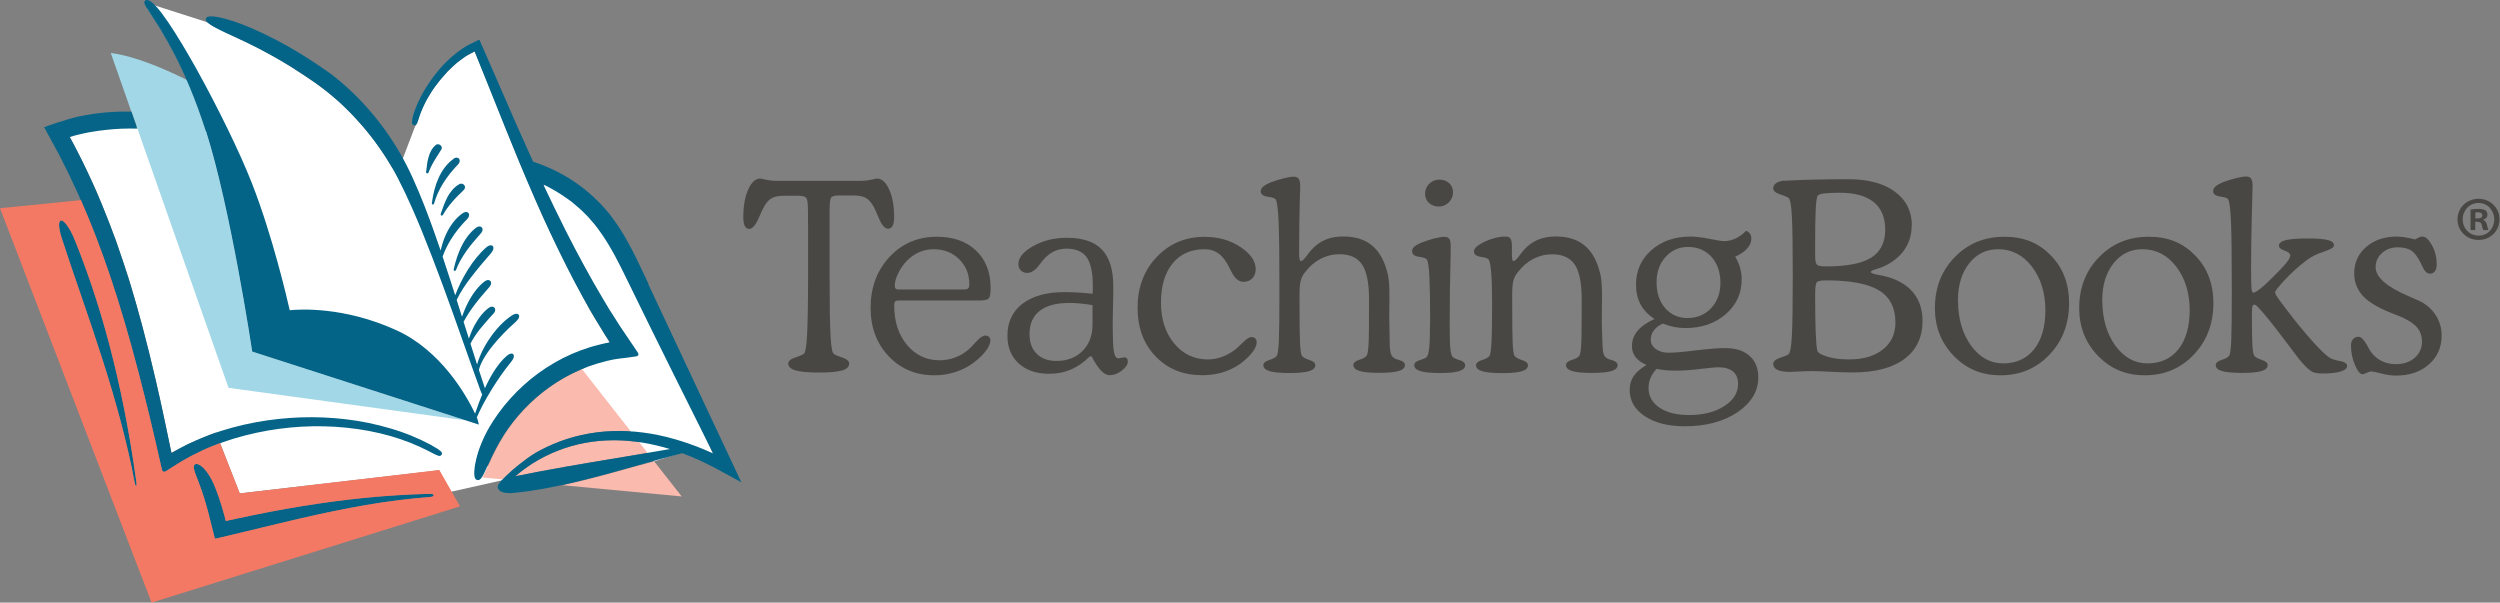
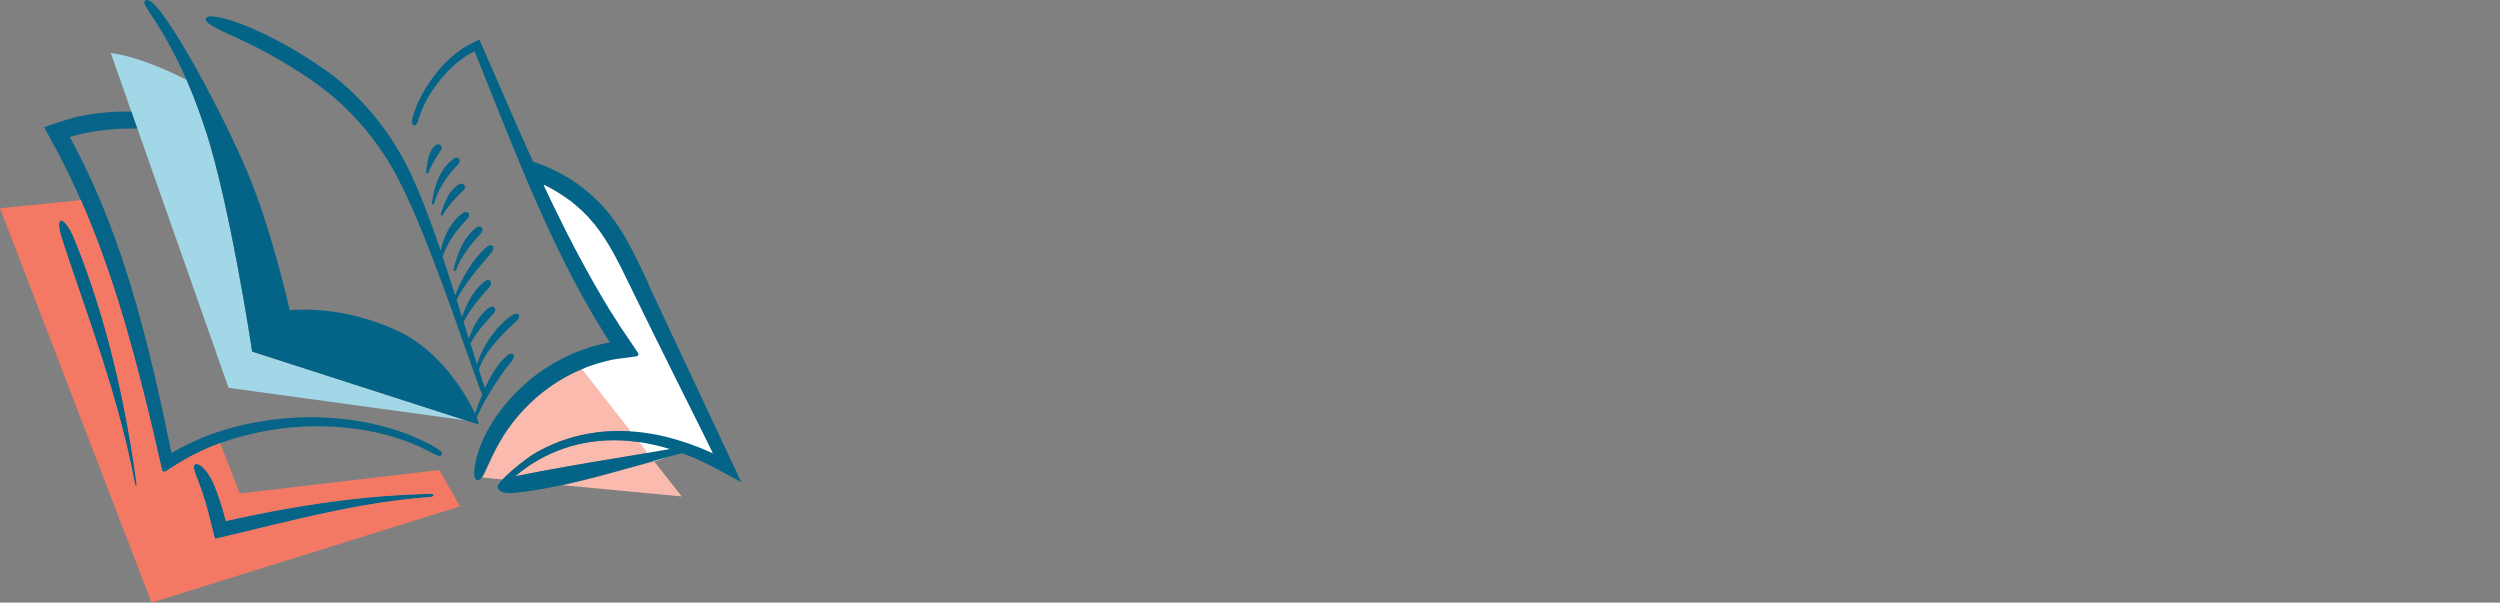
<svg xmlns="http://www.w3.org/2000/svg" id="a" viewBox="0 0 264.73 63.81">
  <rect x="0" y="0" width="264.73" height="63.81" fill="#808080" stroke="none" />
  <defs>
    <style>.i{fill:none;}.j{fill:#f47964;}.k{fill:#fabaae;}.l{fill:#036488;}.m{fill:#fff;}.n{fill:#066488;}.o{fill:#a1d7e6;}.p{fill:#484744;}.q{clip-path:url(#e);}.r{clip-path:url(#d);}.s{clip-path:url(#h);}.t{clip-path:url(#g);}</style>
    <clipPath id="d">
      <rect y="0" width="78.55" height="63.81" fill="none" />
    </clipPath>
    <clipPath id="e">
      <rect y="0" width="78.55" height="63.81" fill="none" />
    </clipPath>
    <clipPath id="g">
-       <rect x="78.73" y="18.69" width="186" height="26.43" fill="none" />
-     </clipPath>
+       </clipPath>
    <clipPath id="h">
      <rect x="78.73" y="18.69" width="186" height="26.43" fill="none" />
    </clipPath>
  </defs>
  <g id="b">
    <g id="c">
      <g clip-path="#d">
-         <polygon points="64.55 36.26 62.42 32.77 60.94 29.96 58.65 25.4 57.49 22.92 56.57 20.8 54.68 16.38 52.63 11.19 51.16 7.6 50.26 5.45 49.34 5.94 48.42 6.6 47.36 7.6 46.61 8.47 45.87 9.41 45.05 10.76 44.48 12.01 44.27 12.72 44.08 13.17 43.93 13.45 42.66 16.78 42.64 16.84 41.56 17.81 40.96 16.82 40.32 15.85 39.62 14.86 38.55 13.53 37.17 11.99 35.84 10.71 34.71 9.76 33.54 8.87 32.02 7.86 30.55 6.89 28.94 5.95 27.18 4.99 25.25 4.07 23.61 3.29 22.55 2.76 21.96 2.37 21.71 2.28 16.19 .51 15.57 .88 16.61 2.43 17 3.08 17.42 3.76 17.89 4.57 18.47 5.65 19.18 7.07 19.53 7.84 19.82 8.45 14.82 13.33 11.07 13.69 8.73 13.83 7.39 14.49 8.75 17.14 10.27 20.38 11.28 22.88 12.24 25.36 13.62 29.45 14.28 31.68 15.02 34.35 15.8 37.38 16.56 40.55 17.11 43.01 17.78 46.2 18.15 47.95 19.89 47.03 22.33 46.01 22.92 45.78 23.31 46.93 25.38 52.24 46.49 49.8 47.77 52.07 53.25 50.84 54.07 49.43 51.38 49.36 50.34 49.28 50.72 47.72 51.66 45.58 53.39 43.03 56.05 40.34 59.54 38.01 62.9 36.73 64.55 36.26" fill="#fff" />
        <polygon points="73.19 43.06 69.27 35.32 66.72 30.07 64.55 25.82 62.85 23.46 61.43 21.95 59.64 20.58 58.46 19.92 57.84 19.5 57.51 19.69 59.73 24.27 63.84 31.87 67.24 36.97 67.34 37.58 63.75 38.2 62.57 38.57 61.53 39.14 66.63 45.56 68.75 48.35 69.22 48.87 72.15 47.92 72.96 48.11 74.8 49.01 75.55 48.16 73.19 43.06" fill="#fff" />
        <g clip-path="#e">
          <path d="M55.02,49.19l.16-.12c.84-.66,1.57-1.23,3.4-2.02,1.92-.84,4.09-1.32,6.27-1.39,.64-.02,1.29,0,1.95,.03l-5.17-6.6c-1.46,.61-2.85,1.43-4.11,2.42-1.89,1.49-3.49,3.35-4.62,5.36h0c-.57,1.02-.96,1.87-1.24,2.49-.09,.2-.17,.38-.25,.54-.14,.3-.25,.52-.36,.66l2.21,.21c.48-.51,1.21-1.16,1.76-1.59" fill="#fabaae" />
          <path d="M67.8,49.24c-2.73,.77-5.52,1.55-8.22,2.14l12.61,1.19-2.93-3.73c-.48,.13-.96,.27-1.45,.41" fill="#fabaae" />
          <path d="M68.57,47.96l-.89-1.14c-.86-.12-1.7-.19-2.53-.2-.05,0-.1,0-.15,0-2.06,0-4.04,.37-5.89,1.09-.95,.37-1.88,.84-2.75,1.39-.62,.4-1.22,.84-1.78,1.33,3.53-.73,7.21-1.34,10.78-1.93,1.06-.18,2.14-.36,3.22-.54" fill="#fabaae" />
          <path d="M13.91,11.8l.35,.99,9.94,28.28,25.09,3.44-22.59-7.28-.02-.1c-.02-.15-2.29-15.17-4.88-23.25-.67-2.09-1.36-3.89-2.04-5.43-2.7-1.34-5.66-2.54-8.03-2.84l2.17,6.19Z" fill="#a1d7e6" />
          <path d="M45.73,47.16c-1.4-.75-2.88-1.36-4.41-1.8-1.53-.45-3.11-.78-4.68-.96-3.16-.38-6.38-.27-9.59,.32-1.65,.31-3.22,.74-4.68,1.26-.11,.04-.22,.08-.33,.13-.26,.1-.54,.2-.8,.32l-.56,.24-.83,.39-.82,.42-.53,.3-.34,.2-.68-3.25c-.34-1.61-.69-3.18-1.04-4.68-1.71-7.38-3.5-13.21-5.63-18.35-.11-.26-.22-.51-.33-.77-.2-.47-.41-.96-.62-1.44l-.5-1.09c-.05-.1-.09-.2-.14-.29-.12-.26-.25-.53-.38-.79l-.63-1.26c-.15-.29-.3-.59-.46-.88l-.37-.67,.44-.13c.13-.03,.26-.06,.39-.1,.23-.06,.48-.12,.72-.17l.55-.11,.57-.09c.29-.05,.6-.09,.89-.12l.22-.03c1.13-.13,2.26-.17,3.38-.14l-.63-1.8c-1.82-.04-3.67,.12-5.47,.49-1.6,.35-3.77,1.16-3.77,1.16l1.49,2.74c.23,.43,.46,.88,.67,1.32,.14,.27,.27,.55,.41,.81,.21,.44,.42,.88,.62,1.32,.13,.29,.27,.58,.4,.86,2.38,5.28,4.41,11.26,6.38,18.82,.46,1.77,.9,3.55,1.23,4.9l.58,2.46,.7,3.06c.02,.14,.13,.19,.17,.2,0,0,.08,.03,.14,0,.04-.01,.11-.05,.11-.05l.99-.63s.1-.06,.15-.09c.1-.06,.19-.13,.3-.19l.27-.16c.27-.17,.56-.33,.85-.48l.21-.11c.87-.45,1.55-.76,2.21-1.02,1.41-.58,2.93-1.04,4.64-1.41,3.14-.67,6.34-.85,9.49-.53,3.25,.33,6.19,1.17,8.73,2.49,.98,.52,1.17,.61,1.33,.39l.07-.1-.02-.11c-.02-.08-.05-.23-1.05-.78" fill="#066488" />
          <path d="M68.69,30.09h0c-.11-.23-.21-.45-.32-.68-.65-1.37-1.32-2.8-2.1-4.16-.49-.86-.99-1.61-1.53-2.32l-.21-.28c-.05-.06-.1-.12-.15-.18-.03-.03-.05-.06-.08-.09l-.46-.53s-.05-.06-.08-.09c-.05-.06-.11-.12-.17-.18l-.75-.73c-1.33-1.25-2.91-2.28-4.67-3.07-.56-.25-1.14-.47-1.72-.66-1.17-2.57-2.27-5.07-3.27-7.39l-1.59-3.64-.7-1.59s-.02-.05-.08-.18c-.05-.13-.09-.1-.18-.06l-.15,.07-.8,.39c-.07,.04-.14,.08-.2,.11l-.07,.04s-.1,.06-.15,.09c-.1,.06-.19,.11-.29,.18l-.16,.12c-.22,.15-.44,.31-.64,.48-.96,.77-1.82,1.72-2.64,2.9-.08,.11-.16,.23-.23,.34l-.04,.07s-.06,.09-.09,.14c-.06,.09-.11,.18-.17,.27-.04,.08-.09,.15-.13,.22-.11,.2-.23,.4-.33,.61-.29,.56-.54,1.15-.74,1.76l-.02,.06c-.04,.12-.07,.23-.09,.35-.02,.12-.04,.22-.05,.3-.02,.17-.05,.45,.19,.5,.25,.06,.35-.21,.4-.36,.03-.08,.06-.17,.09-.28l.12-.36c.21-.6,.46-1.16,.75-1.69l.11-.2,.36-.6c.06-.08,.11-.17,.17-.25,.12-.18,.23-.35,.37-.52,.37-.51,.79-.99,1.19-1.42l.5-.49,.52-.46,.55-.42,.19-.13s.1-.06,.14-.1c.08-.05,.16-.11,.24-.15l.42-.23c.07-.04,.14-.07,.22-.11,.03-.01,.06-.03,.09-.04h0l1.86,4.64c.87,2.18,1.88,4.71,2.9,7.16,1.11,2.68,2.13,5,3.11,7.11,1.27,2.72,2.38,4.92,3.5,6.95l.08,.14c.6,1.07,1.22,2.17,1.88,3.22l.51,.84,.49,.74s-.09,.02-.14,.03l-.59,.12-.49,.12c-.69,.17-1.34,.38-1.93,.6-1.21,.45-2.41,1.06-3.59,1.82-2.23,1.45-4.18,3.4-5.63,5.64-1.1,1.7-1.59,3.18-1.81,4.12-.22,.95-.25,1.68-.09,1.97,.07,.11,.17,.17,.29,.17h.02c.23-.01,.42-.25,.73-.93,.07-.16,.16-.34,.25-.54,.28-.62,.67-1.48,1.24-2.49h0c1.13-2.01,2.72-3.86,4.62-5.36,1.97-1.55,4.24-2.67,6.58-3.24l.22-.06,.23-.05c.06-.01,.12-.02,.17-.04,.1-.02,.19-.04,.28-.06l.58-.09,.25-.03c.17-.02,.34-.04,.51-.06l1.07-.15c.16-.03,.21-.09,.24-.17,.04-.09-.07-.25-.07-.25l-1.87-2.76-.8-1.27c-.07-.1-.13-.21-.2-.31-.11-.17-.23-.35-.33-.54l-.52-.87c-1.29-2.17-2.57-4.5-3.89-7.12-.82-1.63-1.62-3.28-2.39-4.92,.91,.44,1.79,.96,2.6,1.55l.27,.19c.07,.05,.16,.11,.24,.19l.74,.63s.09,.09,.14,.13c.03,.03,.06,.06,.09,.08l.47,.47c.11,.1,.21,.22,.32,.34,.03,.04,.07,.08,.1,.12l.43,.49c.27,.34,.54,.69,.78,1.05,1.02,1.47,1.87,3.16,2.65,4.77,1.56,3.2,3.26,6.65,5.05,10.25l2.57,5.15,1.49,2.97s.04,.08,.06,.11c-.22-.1-.53-.23-1.01-.44-1.06-.44-2.13-.81-3.16-1.1-2.2-.63-4.4-.91-6.55-.83-2.18,.08-4.35,.56-6.27,1.39-1.83,.79-2.56,1.36-3.4,2.02l-.16,.12c-.83,.65-2.08,1.8-2.24,2.2-.06,.16-.04,.34,.07,.47,.18,.24,.58,.37,1.14,.37,.13,0,.27,0,.41-.02,4.17-.39,8.86-1.7,13.39-2.98,1.58-.44,3.07-.86,4.49-1.23,.63,.23,1.26,.49,1.87,.77l.71,.34,.94,.48c.48,.25,.95,.51,1.46,.79,.2,.11,.41,.23,.62,.34l.66,.36-9.86-21Zm-3.34,18.41c-3.57,.59-7.25,1.21-10.78,1.93,.57-.49,1.17-.94,1.78-1.33,.87-.55,1.79-1.02,2.75-1.39,1.85-.72,3.83-1.09,5.89-1.09,.05,0,.1,0,.15,0,1.87,.01,3.82,.33,5.8,.93-1.86,.33-3.75,.64-5.6,.95" fill="#036488" />
          <path d="M11.99,38.1c-.53-2.15-1.13-4.29-1.8-6.39-.67-2.1-1.41-4.17-2.23-6.2-.29-.74-.59-1.28-.85-1.63-.26-.36-.47-.53-.62-.53-.3,0-.34,.68,.08,1.97,1.27,3.92,2.86,8.27,4.27,12.71,1.42,4.44,2.66,8.96,3.42,13.06,.1,.5,.26,.48,.18-.03-.59-4.3-1.39-8.66-2.45-12.96" fill="#036488" />
          <path d="M45.44,52.29c-2.21,.06-4.48,.2-6.76,.42-2.17,.22-4.45,.52-6.78,.9-2.09,.34-4.29,.76-6.71,1.28l-1.28,.28-.15-.58c-.33-1.25-.69-2.32-1.1-3.28-.3-.71-.69-1.32-1.08-1.72-.33-.33-.66-.51-.86-.45-.06,.02-.11,.06-.15,.12-.06,.11-.06,.29,.01,.54,.08,.32,.26,.77,.5,1.39v.02c.41,1,.72,2.1,.97,3.04l.68,2.7s.01,.06,.06,.08h.08l1.94-.46c.92-.22,1.85-.44,2.79-.67,1.36-.33,2.76-.66,4.15-.99,2.71-.62,4.93-1.08,7-1.43,2.4-.41,4.65-.69,6.7-.84,.43-.03,.47-.13,.47-.2,0-.07-.06-.16-.48-.15" fill="#066488" />
          <path d="M46.14,15.36h0c-.36,.29-.62,.74-.78,1.35-.11,.4-.16,.83-.2,1.2-.01,.11-.02,.21-.04,.31,0,.07,.03,.13,.1,.14,.01,0,.02,0,.03,0,.05,0,.1-.03,.12-.08,.27-.74,.7-1.41,1.12-2.06,.08-.13,.16-.25,.24-.38,.1-.15,.07-.32-.07-.45-.13-.12-.36-.17-.53-.03" fill="#066488" />
          <path d="M48.02,16.83h0c-.65,.45-1.23,1.2-1.62,2.11-.31,.71-.53,1.54-.67,2.55-.02,.1,.04,.16,.09,.17,0,0,.02,0,.02,0,.05,0,.11-.04,.13-.12,.2-.73,.54-1.48,1.01-2.22,.4-.63,.89-1.25,1.49-1.87,.25-.25,.25-.5,.14-.64-.09-.12-.31-.19-.59,0" fill="#066488" />
          <path d="M47.37,20.9c-.29,.54-.48,1.12-.66,1.63l-.04,.12c-.02,.07,0,.14,.06,.17,.02,0,.03,.01,.05,.01,.05,0,.09-.03,.12-.07,.25-.45,.58-.91,1.01-1.41,.37-.43,.78-.82,1.19-1.22,.18-.17,.17-.39,.07-.52-.1-.13-.3-.23-.53-.11h0c-.61,.33-1.04,.95-1.28,1.4" fill="#066488" />
          <path d="M48.05,28.51c-.02,.1,.02,.16,.08,.18,.01,0,.02,0,.03,0,.05,0,.1-.03,.13-.11,.25-.67,.63-1.34,1.14-2.06,.44-.61,.91-1.16,1.49-1.81,.23-.26,.22-.5,.1-.63-.11-.12-.33-.16-.59,.02h0c-.6,.45-1.15,1.14-1.57,2-.33,.67-.59,1.43-.82,2.41" fill="#066488" />
          <path d="M21.81,13.88c2.59,8.08,4.86,23.1,4.88,23.25l.02,.1,23.99,7.73s-.06-.42-.21-.76c.38-.89,.87-1.81,1.52-2.87,.69-1.13,1.4-2.14,2.09-2.98,.14-.17,.23-.32,.28-.45,.06-.18,.03-.29,0-.35-.04-.06-.1-.1-.17-.11-.15-.02-.35,.07-.56,.25h0c-.8,.71-1.52,1.76-2.2,3.2-.03,.07-.07,.15-.1,.23h0c-.21-.65-.43-1.3-.64-1.95,.11-.45,.32-.86,.5-1.18,.26-.45,.58-.91,.99-1.42,.68-.83,1.48-1.67,2.39-2.47,.15-.14,.26-.27,.33-.39,.06-.13,.08-.25,.03-.34-.03-.06-.08-.11-.16-.13-.14-.04-.34,0-.56,.15h0c-.89,.57-1.77,1.5-2.54,2.69-.35,.54-.66,1.12-.89,1.7-.12,.29-.21,.56-.28,.82-.24-.74-.47-1.48-.7-2.21,.24-.48,.56-.97,.99-1.52,.37-.47,.78-.92,1.17-1.36l.29-.32c.22-.24,.2-.48,.09-.61-.11-.12-.33-.17-.58,0h0c-.56,.41-1.09,1.05-1.52,1.85-.23,.42-.43,.9-.61,1.42-.14-.46-.29-.91-.43-1.36l-.13-.41c.29-.54,.65-1.11,1.09-1.7,.45-.61,.99-1.25,1.62-1.96,.25-.28,.24-.51,.15-.64-.05-.06-.12-.11-.2-.12-.13-.02-.28,.03-.42,.13-.63,.47-1.2,1.19-1.71,2.14-.29,.54-.52,1.1-.7,1.61-.18-.59-.37-1.18-.56-1.78,.42-.89,.98-1.69,1.5-2.37,.69-.9,1.44-1.78,2.11-2.55,.34-.39,.32-.67,.2-.79-.1-.11-.34-.13-.67,.14h0c-1.46,1.27-2.64,3.33-3.3,5.08-.14-.43-.27-.86-.41-1.29-.33-1.02-.63-1.95-.92-2.81,.22-.62,.52-1.25,.92-1.88,.44-.7,.99-1.39,1.64-2.05,.28-.27,.29-.54,.18-.68-.09-.12-.31-.18-.62,.02h0c-.71,.49-1.35,1.31-1.79,2.3-.22,.49-.4,1.04-.54,1.65-.26-.76-.51-1.47-.75-2.15-.55-1.53-1.3-3.55-2.2-5.52-1.65-3.68-4.09-7.03-7.04-9.68-.17-.16-.36-.32-.57-.5-.17-.15-.36-.3-.59-.48-.2-.17-.42-.33-.6-.46-.17-.12-.33-.24-.49-.35l-.12-.08c-.84-.59-1.68-1.14-2.49-1.63-.85-.52-1.72-1.01-2.58-1.46-.87-.45-1.76-.88-2.67-1.27-1.44-.62-2.51-.92-3.15-1.07-.53-.12-1.22-.23-1.49-.06-.08,.05-.13,.14-.13,.23,0,.12,.07,.31,.62,.65,.44,.27,1.13,.62,2.38,1.18,1.83,.83,3.45,1.67,4.97,2.56,.81,.48,1.64,.99,2.45,1.53l.1,.07c.37,.25,.75,.5,1.12,.77,.22,.15,.43,.31,.59,.43,.15,.11,.3,.23,.45,.34l.12,.1c1.49,1.18,2.91,2.58,4.22,4.17,1.34,1.64,2.46,3.34,3.33,5.04,1.03,1.98,1.9,4.04,2.55,5.62,.68,1.67,1.38,3.5,2.21,5.73,.74,2.01,1.45,4.01,2.13,5.94,.63,1.77,1.22,3.45,1.82,5.1,.08,.22,.15,.38,.21,.49-.26,.62-.51,1.29-.75,2.03-.96-2.01-3.63-6.68-8.31-8.82-5.64-2.58-10.42-2.22-11.32-2.13-.24-1.08-1.84-7.95-4.02-13.49-1.26-3.21-3.59-7.99-5.93-12.19C18.89,3.9,16.51,0,15.57,0h-.03c-.14,.01-.2,.09-.23,.14-.1,.21,.09,.51,.66,1.38,1.18,1.79,3.63,5.53,5.82,12.37" fill="#036488" />
          <path d="M25.4,52.26l-2.1-5.34c-.25,.09-.51,.19-.75,.29-.66,.26-1.34,.57-2.21,1.02l-.21,.11c-.28,.15-.57,.31-.85,.48l-.27,.16c-.11,.06-.2,.12-.3,.19-.05,.03-.1,.06-.15,.09l-.99,.63s-.07,.04-.11,.05c-.06,.02-.14,0-.14,0-.03-.01-.14-.06-.17-.2l-.7-3.06-.58-2.46c-.33-1.35-.76-3.13-1.23-4.9-1.89-7.24-3.82-13.02-6.07-18.13L0,22.05,16.05,63.81l32.66-10.19-2.19-3.85-21.11,2.48Zm-11.14-1.17c-.76-4.1-2-8.63-3.42-13.06-1.41-4.44-3-8.79-4.27-12.71-.43-1.29-.39-1.97-.08-1.97,.15,0,.37,.17,.62,.53,.25,.36,.56,.89,.85,1.63,.81,2.02,1.56,4.09,2.23,6.2,.67,2.1,1.27,4.24,1.8,6.39,1.06,4.3,1.87,8.66,2.45,12.96,.07,.51-.09,.53-.18,.03m31.19,1.55c-2.05,.15-4.3,.43-6.7,.84-2.07,.36-4.29,.81-7,1.43-1.39,.32-2.79,.66-4.15,.99-.94,.23-1.87,.45-2.79,.67l-1.94,.46-.03,.02h-.05s-.05-.08-.06-.1l-.68-2.7c-.25-.94-.57-2.03-.96-3.04v-.02c-.25-.62-.43-1.07-.51-1.39-.07-.24-.08-.42-.01-.54,.03-.06,.08-.1,.15-.12,.2-.06,.53,.11,.86,.45,.39,.4,.77,1.01,1.08,1.72,.4,.96,.76,2.04,1.1,3.28l.15,.58,1.28-.28c2.43-.52,4.62-.94,6.71-1.28,2.33-.38,4.61-.68,6.78-.9,2.28-.22,4.55-.36,6.76-.42,.43-.01,.48,.08,.48,.15,0,.07-.04,.17-.47,.2" fill="#f47964" />
        </g>
      </g>
    </g>
    <g id="f">
      <g clip-path="#g">
        <g clip-path="#h">
          <path d="M85.56,23.6v-1.14c0-.79-.05-1.27-.16-1.46-.1-.18-.39-.27-.85-.27h-1.47c-.55,0-.98,.07-1.27,.21-.3,.14-.56,.4-.8,.77-.16,.25-.36,.65-.59,1.2-.36,.89-.73,1.33-1.09,1.33-.2,0-.35-.1-.46-.31-.1-.2-.16-.51-.16-.92,0-1.19,.17-2.17,.52-2.94,.34-.77,.77-1.16,1.27-1.16,.05,0,.14,.02,.29,.05,.51,.13,1,.19,1.47,.19h8.85c.47,0,.96-.06,1.47-.19,.15-.04,.24-.05,.29-.05,.51,0,.94,.39,1.29,1.16,.35,.78,.52,1.75,.52,2.93,0,.4-.05,.7-.16,.91-.11,.21-.27,.31-.48,.31-.36,0-.72-.44-1.06-1.31-.23-.56-.42-.97-.59-1.23-.24-.37-.5-.63-.8-.77-.3-.14-.73-.21-1.29-.21h-1.47c-.45,0-.73,.08-.83,.24-.1,.16-.15,.59-.15,1.3v6.93c0,3.04,.03,5.13,.09,6.27,.06,1.14,.16,1.81,.31,1.99,.07,.1,.37,.24,.89,.41,.52,.17,.78,.39,.78,.65,0,.35-.25,.59-.75,.74-.5,.15-1.32,.22-2.46,.22s-1.98-.08-2.48-.23c-.5-.15-.76-.4-.76-.73,0-.26,.26-.48,.78-.65,.52-.17,.82-.31,.91-.42,.15-.18,.25-.88,.31-2.11,.06-1.23,.1-3.27,.1-6.14v-5.59Z" fill="#484744" />
          <path d="M103.75,31.82h-8.59c-.18,0-.31,.04-.37,.11-.07,.07-.1,.21-.1,.42,0,1.7,.45,3.09,1.35,4.17,.9,1.08,2.05,1.63,3.44,1.63,.54,0,1.07-.09,1.59-.27,.51-.18,.98-.44,1.39-.79,.22-.17,.52-.48,.91-.91,.39-.44,.71-.65,.97-.65,.15,0,.28,.05,.38,.14,.1,.1,.15,.22,.15,.36,0,.2-.06,.42-.18,.66-.12,.24-.3,.49-.52,.74-.68,.75-1.47,1.33-2.36,1.72-.89,.39-1.85,.59-2.88,.59-1.94,0-3.55-.67-4.83-2.02-1.27-1.35-1.91-3.05-1.91-5.1,0-2.18,.67-3.98,2-5.41,1.33-1.43,3.01-2.14,5.02-2.14,1.74,0,3.13,.49,4.15,1.47,1.03,.98,1.54,2.3,1.54,3.97,0,.54-.06,.9-.18,1.06-.12,.16-.44,.25-.97,.25m-8.53-1.17h6.89c.21,0,.35-.04,.42-.12,.07-.08,.11-.22,.11-.44,0-1.06-.36-1.94-1.08-2.65-.72-.7-1.62-1.05-2.72-1.05-.58,0-1.13,.13-1.65,.38-.52,.25-.98,.62-1.38,1.09-.32,.38-.57,.79-.77,1.24-.2,.44-.29,.83-.29,1.16,0,.15,.03,.25,.1,.31,.07,.06,.19,.09,.37,.09" fill="#484744" />
          <path d="M115.7,31.1c0-.11,.02-.22,.02-.34,0-.12,0-.29,0-.53,0-1.39-.22-2.38-.65-2.99-.44-.6-1.14-.91-2.12-.91-.5,0-.95,.1-1.35,.29-.4,.19-.77,.49-1.12,.89-.07,.09-.18,.23-.33,.42-.45,.64-.91,.97-1.37,.97-.28,0-.51-.09-.68-.26-.17-.17-.26-.4-.26-.69,0-.67,.52-1.3,1.56-1.89,1.04-.59,2.23-.88,3.57-.88,1.68,0,2.92,.42,3.72,1.25,.8,.84,1.2,2.13,1.2,3.89,0,.51,0,1.18-.03,2.03-.02,.84-.03,1.43-.03,1.77,0,1.65,.04,2.7,.13,3.15,.09,.45,.24,.67,.46,.67,.09,0,.21-.02,.35-.05,.14-.03,.23-.05,.27-.05,.13,0,.22,.04,.29,.12,.07,.08,.1,.18,.1,.31,0,.32-.21,.64-.63,.97-.42,.33-.85,.49-1.31,.49-.54,0-1.12-.58-1.76-1.74-.05-.1-.1-.18-.14-.25h-.19c-.63,.63-1.29,1.09-1.99,1.39-.7,.3-1.47,.45-2.31,.45-1.34,0-2.42-.36-3.22-1.09-.8-.73-1.2-1.7-1.2-2.93,0-1.45,.53-2.59,1.6-3.4,1.07-.82,2.56-1.23,4.47-1.23,.48,0,.96,.02,1.45,.05,.49,.03,.98,.07,1.48,.13m0,1.2c-.48-.08-.92-.14-1.33-.18-.4-.04-.78-.05-1.12-.05-1.38,0-2.43,.28-3.14,.84-.71,.56-1.07,1.38-1.07,2.45,0,.89,.25,1.59,.76,2.09,.5,.5,1.2,.76,2.09,.76,1.13,0,2.05-.35,2.76-1.05,.7-.7,1.06-1.64,1.06-2.8v-2.06Z" fill="#484744" />
-           <path d="M131.75,29.85c-.31,0-.58-.1-.8-.3-.23-.2-.48-.59-.75-1.16-.34-.7-.71-1.21-1.13-1.52-.42-.32-.93-.48-1.52-.48-1.43,0-2.56,.5-3.38,1.5-.82,1-1.23,2.39-1.23,4.17s.47,3.19,1.4,4.31c.93,1.13,2.12,1.69,3.57,1.69,.46,0,.92-.08,1.38-.23,.46-.15,.91-.39,1.34-.69,.23-.15,.54-.43,.94-.84,.4-.4,.72-.61,.97-.61,.15,0,.28,.05,.38,.15,.1,.1,.15,.24,.15,.41,0,.2-.07,.43-.21,.68-.14,.25-.34,.52-.61,.79-.63,.66-1.36,1.16-2.2,1.5-.84,.34-1.75,.51-2.73,.51-2.03,0-3.68-.66-4.95-1.99-1.27-1.32-1.91-3.04-1.91-5.16s.67-3.94,2.02-5.36c1.35-1.42,3.03-2.14,5.06-2.14,1.47,0,2.74,.36,3.82,1.08,1.08,.72,1.61,1.5,1.61,2.35,0,.38-.12,.7-.35,.95-.23,.25-.52,.37-.88,.37" fill="#484744" />
          <path d="M137.61,27.25c0,.16,.01,.27,.04,.32,.03,.05,.07,.07,.12,.07,.13,0,.31-.17,.56-.5,.2-.28,.37-.49,.5-.64,.43-.49,.92-.86,1.48-1.1,.56-.24,1.2-.36,1.92-.36,1.3,0,2.33,.33,3.11,1,.78,.67,1.32,1.69,1.63,3.07,.05,.24,.1,.55,.12,.92,.03,.37,.04,.86,.04,1.48,0,.2,0,.52-.01,.97,0,.44-.01,.79-.01,1.05,0,.58,.02,1.55,.05,2.9v.24c.04,.44,.09,.73,.16,.89,.07,.16,.2,.29,.38,.4,.07,.05,.21,.1,.42,.15,.44,.12,.65,.3,.65,.54,0,.29-.21,.5-.64,.63-.43,.13-1.13,.2-2.1,.2s-1.66-.07-2.08-.2c-.43-.13-.64-.34-.64-.63,0-.24,.21-.42,.63-.55,.42-.13,.68-.28,.79-.46,.09-.14,.15-.55,.19-1.21,.04-.66,.05-2.24,.05-4.72,0-1.72-.24-2.95-.73-3.69-.49-.73-1.28-1.1-2.39-1.1-.72,0-1.38,.16-2,.48-.62,.32-1.17,.79-1.65,1.42-.22,.26-.37,.56-.46,.88-.09,.33-.13,.81-.13,1.46v1.01c0,2.04,.02,3.43,.05,4.16,.04,.73,.1,1.17,.19,1.33,.11,.17,.37,.32,.8,.46,.42,.13,.63,.32,.63,.55,0,.29-.22,.5-.65,.63-.43,.13-1.13,.2-2.09,.2s-1.67-.07-2.11-.2c-.44-.13-.65-.34-.65-.63,0-.24,.21-.42,.63-.55,.42-.13,.69-.28,.8-.46,.1-.16,.17-.69,.21-1.59,.04-.9,.06-2.66,.06-5.29,0-3.56-.03-6-.09-7.34-.06-1.34-.16-2.12-.31-2.33-.07-.12-.35-.21-.84-.28-.49-.07-.74-.26-.74-.58,0-.17,.08-.33,.25-.48,.16-.15,.42-.29,.78-.45,.48-.18,.95-.33,1.42-.44,.47-.11,.81-.17,1.01-.17,.27,0,.46,.07,.56,.21,.1,.14,.16,.41,.16,.8,0,.12,0,.43-.03,.94-.05,1.91-.08,3.73-.08,5.44v1.17Z" fill="#484744" />
-           <path d="M151.44,34.08c0-2.19-.03-3.79-.08-4.8-.05-1.01-.15-1.61-.27-1.8-.08-.13-.36-.22-.84-.29-.48-.07-.72-.26-.72-.58,0-.18,.07-.34,.22-.48,.15-.14,.41-.29,.78-.44,.45-.18,.91-.33,1.35-.44,.45-.11,.81-.17,1.07-.17,.25,0,.42,.07,.52,.21s.15,.41,.15,.8c0,.09,0,.35-.01,.79-.06,2.51-.1,5.06-.1,7.64,0,1.23,.03,2.06,.08,2.49,.05,.43,.14,.7,.27,.82,.1,.09,.34,.2,.72,.31,.38,.12,.57,.3,.57,.53,0,.28-.21,.49-.64,.63-.43,.14-1.1,.2-2.01,.2-.96,0-1.66-.07-2.09-.2-.43-.13-.65-.34-.65-.63,0-.24,.19-.41,.57-.53,.38-.12,.62-.22,.72-.31,.14-.13,.23-.45,.29-.97,.06-.52,.09-1.44,.09-2.76m-.53-13.54c0-.44,.14-.8,.44-1.1,.29-.29,.65-.44,1.08-.44s.77,.13,1.04,.38c.27,.25,.4,.58,.4,.98s-.15,.76-.44,1.05c-.29,.29-.64,.44-1.06,.44s-.75-.12-1.03-.37c-.28-.25-.42-.56-.42-.93" fill="#484744" />
          <path d="M160.12,27.25c0,.16,.01,.27,.04,.32,.03,.05,.07,.07,.12,.07,.13,0,.31-.17,.56-.5,.2-.28,.37-.49,.5-.64,.43-.49,.92-.86,1.48-1.1,.56-.24,1.2-.36,1.92-.36,1.3,0,2.33,.33,3.11,1,.78,.67,1.32,1.69,1.63,3.07,.05,.24,.1,.55,.12,.92,.03,.37,.04,.86,.04,1.48,0,.2,0,.52-.01,.97,0,.44-.01,.79-.01,1.05,0,.47,0,.97,.02,1.5,.01,.53,.03,1.08,.06,1.65,.02,.42,.06,.71,.14,.88,.07,.17,.2,.31,.38,.41,.07,.05,.21,.1,.42,.15,.44,.12,.65,.3,.65,.54,0,.29-.21,.5-.64,.63-.43,.13-1.13,.2-2.1,.2s-1.66-.07-2.08-.2c-.43-.13-.64-.34-.64-.63,0-.24,.21-.42,.63-.55,.42-.13,.68-.28,.79-.46,.09-.14,.15-.55,.19-1.21,.04-.66,.05-2.24,.05-4.72,0-1.72-.24-2.95-.73-3.69-.49-.73-1.28-1.1-2.39-1.1-.72,0-1.38,.16-2,.48-.62,.32-1.17,.79-1.65,1.42-.22,.26-.37,.56-.46,.88-.09,.33-.13,.81-.13,1.46v1.01c0,2.04,.02,3.43,.05,4.16,.04,.73,.1,1.17,.19,1.33,.11,.17,.37,.32,.8,.46,.42,.13,.63,.32,.63,.55,0,.29-.22,.5-.65,.63-.43,.13-1.13,.2-2.09,.2s-1.67-.07-2.11-.2c-.44-.13-.65-.34-.65-.63,0-.24,.21-.42,.63-.55,.42-.13,.69-.28,.8-.46,.1-.18,.17-.68,.21-1.49,.04-.81,.06-2.14,.06-4,0-1.41-.03-2.5-.09-3.27-.06-.77-.15-1.24-.27-1.42-.08-.13-.36-.22-.84-.29-.48-.07-.72-.26-.72-.58s.38-.67,1.15-1.03c.77-.36,1.5-.54,2.2-.54,.25,0,.42,.07,.52,.22,.1,.15,.15,.42,.15,.82v1.17Z" fill="#484744" />
          <path d="M175.19,33.77c-.64-.41-1.13-.92-1.46-1.52-.33-.61-.49-1.31-.49-2.1,0-1.48,.54-2.7,1.63-3.66,1.09-.96,2.47-1.44,4.14-1.44,.54,0,1.2,.08,1.99,.24,.79,.16,1.32,.24,1.58,.24,.41,0,.81-.09,1.21-.28,.4-.19,.77-.46,1.1-.81,.18,.06,.32,.17,.42,.31,.1,.14,.14,.32,.14,.54,0,.36-.15,.71-.44,1.03-.29,.33-.71,.61-1.27,.86,.24,.39,.41,.78,.52,1.18,.11,.39,.17,.8,.17,1.22,0,1.48-.56,2.71-1.69,3.69-1.13,.98-2.55,1.47-4.27,1.47-.41,0-.81-.04-1.21-.12-.4-.08-.78-.2-1.16-.35-.4,.15-.72,.39-.95,.69-.24,.31-.35,.64-.35,1.01,0,.4,.18,.73,.54,.99,.36,.26,.81,.39,1.35,.39,.6,0,1.57-.08,2.9-.25,1.33-.16,2.36-.24,3.09-.24,1.1,0,1.96,.27,2.58,.82,.62,.55,.93,1.3,.93,2.27,0,1.47-.73,2.7-2.2,3.7-1.47,.99-3.34,1.49-5.59,1.49-1.75,0-3.16-.36-4.23-1.07-1.07-.71-1.6-1.64-1.6-2.78,0-.55,.14-1.04,.42-1.46,.28-.42,.74-.81,1.36-1.18-.52-.23-.9-.5-1.16-.83-.25-.33-.38-.72-.38-1.18,0-.59,.2-1.13,.6-1.61,.4-.48,.99-.89,1.77-1.24m.24,5.28c-.27,.27-.48,.58-.63,.93-.15,.34-.22,.7-.22,1.08,0,.87,.39,1.57,1.16,2.09,.78,.52,1.82,.78,3.14,.78,1.51,0,2.75-.32,3.72-.95,.98-.63,1.46-1.41,1.46-2.35,0-.57-.18-1.01-.54-1.31-.36-.3-.89-.45-1.58-.45-.24,0-.86,.06-1.86,.18-1.01,.12-1.9,.18-2.68,.18-.38,0-.73-.02-1.05-.05s-.62-.08-.91-.14m-.01-9.17c0,1.13,.3,2.04,.91,2.74,.61,.7,1.4,1.05,2.37,1.05s1.85-.35,2.5-1.05c.65-.7,.98-1.59,.98-2.68s-.32-2.05-.95-2.75c-.64-.7-1.47-1.05-2.49-1.05-.94,0-1.73,.35-2.37,1.06-.64,.71-.95,1.6-.95,2.68" fill="#484744" />
          <path d="M202.43,23.88c0,.92-.23,1.73-.69,2.45-.46,.72-1.14,1.31-2.04,1.77-.31,.15-.65,.29-1.03,.4-.38,.11-.56,.21-.56,.29,0,.12,.25,.22,.75,.31,.22,.04,.39,.07,.53,.1,1.37,.31,2.41,.87,3.12,1.68,.71,.81,1.07,1.84,1.07,3.1,0,1.74-.64,3.09-1.93,4.04-1.28,.95-3.11,1.42-5.47,1.42-.59,0-1.35-.02-2.29-.07-.94-.05-1.58-.07-1.91-.07-.45,0-.95,.01-1.48,.04-.54,.03-.84,.04-.91,.04-.62,0-1.08-.07-1.37-.21-.3-.14-.45-.36-.45-.65,0-.26,.26-.48,.78-.65,.52-.17,.82-.31,.89-.41,.14-.18,.25-.84,.31-1.99,.06-1.14,.09-3.23,.09-6.27s-.03-5.09-.09-6.22c-.06-1.13-.16-1.79-.31-1.97-.07-.1-.37-.24-.89-.41-.52-.17-.78-.39-.78-.64,0-.22,.09-.4,.27-.54,.18-.14,.43-.23,.76-.28h.12c1.92-.11,4.21-.16,6.86-.16,2.06,0,3.69,.44,4.88,1.32,1.19,.88,1.79,2.07,1.79,3.58m-10.24,1.57v1.59c0,.53,.06,.85,.18,.98,.12,.13,.44,.19,.97,.19,2.21,0,3.8-.31,4.79-.93,.99-.62,1.48-1.61,1.48-2.97,0-1.28-.41-2.25-1.22-2.91-.81-.66-2.01-.99-3.6-.99-.77,0-1.34,.03-1.7,.08-.36,.05-.58,.14-.64,.25-.09,.18-.16,.66-.2,1.44-.04,.78-.06,1.87-.06,3.28m1.14,4.23c-.54,0-.86,.07-.97,.2-.11,.14-.17,.56-.17,1.28v.22c0,1.58,.02,2.86,.06,3.84,.04,.98,.1,1.61,.17,1.89,.06,.24,.42,.45,1.07,.65,.65,.2,1.41,.29,2.29,.29,1.52,0,2.71-.35,3.59-1.06,.88-.7,1.32-1.65,1.32-2.85,0-1.56-.58-2.7-1.74-3.4-1.16-.71-3.04-1.06-5.62-1.06" fill="#484744" />
          <path d="M204.89,32.63c0-2.16,.7-3.96,2.1-5.4,1.4-1.44,3.15-2.16,5.25-2.16s3.64,.66,4.93,1.98c1.29,1.32,1.93,3,1.93,5.04,0,2.19-.69,4.01-2.08,5.47-1.39,1.46-3.11,2.18-5.16,2.18s-3.63-.68-4.97-2.05c-1.33-1.37-2-3.06-2-5.07m2.45-.8c0,1.92,.46,3.51,1.37,4.77,.92,1.26,2.06,1.89,3.42,1.89s2.48-.5,3.27-1.5c.79-1,1.19-2.38,1.19-4.15s-.48-3.38-1.43-4.6c-.95-1.23-2.14-1.84-3.57-1.84-1.25,0-2.28,.5-3.07,1.5-.79,1-1.19,2.31-1.19,3.93" fill="#484744" />
          <path d="M220.17,32.63c0-2.16,.7-3.96,2.1-5.4,1.4-1.44,3.15-2.16,5.25-2.16s3.64,.66,4.93,1.98c1.29,1.32,1.93,3,1.93,5.04,0,2.19-.69,4.01-2.08,5.47-1.39,1.46-3.11,2.18-5.16,2.18s-3.63-.68-4.97-2.05c-1.33-1.37-2-3.06-2-5.07m2.45-.8c0,1.92,.46,3.51,1.37,4.77,.92,1.26,2.06,1.89,3.42,1.89s2.48-.5,3.27-1.5c.79-1,1.19-2.38,1.19-4.15s-.48-3.38-1.43-4.6c-.95-1.23-2.14-1.84-3.57-1.84-1.25,0-2.28,.5-3.07,1.5-.79,1-1.19,2.31-1.19,3.93" fill="#484744" />
          <path d="M238.46,33.8c0,1.25,.02,2.17,.05,2.76,.04,.59,.1,.95,.19,1.09,.11,.17,.37,.32,.8,.46,.42,.13,.63,.32,.63,.55,0,.29-.22,.5-.65,.63-.43,.13-1.13,.2-2.09,.2s-1.67-.07-2.11-.2c-.44-.13-.65-.34-.65-.63,0-.24,.21-.42,.63-.55,.42-.13,.69-.28,.8-.46,.1-.16,.17-.69,.21-1.59,.04-.9,.06-2.66,.06-5.3,0-3.56-.03-6-.09-7.34-.06-1.34-.16-2.12-.31-2.33-.07-.12-.35-.21-.84-.28-.49-.07-.74-.26-.74-.58,0-.17,.08-.33,.25-.48,.16-.15,.42-.29,.78-.45,.48-.18,.95-.33,1.42-.44,.47-.11,.81-.17,1.01-.17,.27,0,.46,.07,.56,.21,.1,.14,.16,.41,.16,.8,0,.08-.03,1.11-.08,3.07-.05,1.96-.08,3.89-.08,5.76,0,1.13,.02,1.82,.05,2.07,.03,.25,.09,.39,.17,.39,.14,0,.38-.12,.7-.37,.32-.25,.72-.61,1.19-1.08,.79-.77,1.33-1.33,1.61-1.69,.29-.35,.43-.62,.43-.79,0-.21-.2-.38-.6-.52-.4-.14-.6-.31-.6-.52,0-.27,.24-.47,.72-.59,.48-.12,1.28-.18,2.4-.18,.95,0,1.64,.06,2.07,.17,.43,.11,.64,.3,.64,.55,0,.23-.36,.45-1.08,.68-.72,.23-1.32,.53-1.82,.91-.85,.64-1.62,1.34-2.31,2.08-.69,.74-1.03,1.18-1.03,1.33,0,.05,.04,.15,.12,.3,.08,.15,.23,.36,.44,.64,1.05,1.42,2.02,2.64,2.91,3.67,.89,1.03,1.59,1.75,2.11,2.16,.27,.23,.68,.39,1.23,.48,.55,.09,.82,.27,.82,.53s-.23,.45-.68,.59c-.45,.14-1.1,.21-1.93,.21-.48,0-.85-.06-1.1-.19-.25-.13-.6-.44-1.05-.95-.24-.26-.79-.98-1.67-2.16-.88-1.18-1.68-2.2-2.4-3.05-.33-.38-.56-.63-.69-.76-.13-.12-.23-.18-.29-.18-.1,0-.17,.05-.21,.16-.04,.1-.06,.34-.06,.7v.69Z" fill="#484744" />
          <path d="M255.74,25.36c.18-.11,.33-.19,.46-.24,.12-.05,.23-.07,.32-.07,.34,0,.67,.31,1.01,.93,.34,.62,.5,1.3,.5,2.02,0,.31-.06,.55-.19,.72-.13,.17-.3,.26-.52,.26-.32,0-.6-.27-.84-.82-.05-.12-.1-.2-.12-.26-.32-.67-.66-1.13-1.02-1.36-.36-.24-.85-.35-1.47-.35s-1.19,.2-1.64,.61c-.45,.4-.67,.9-.67,1.49,0,1.05,1.15,2.07,3.44,3.05,.45,.2,.8,.35,1.05,.46,.79,.35,1.4,.86,1.84,1.52,.44,.66,.66,1.4,.66,2.21,0,1.25-.45,2.27-1.35,3.06-.9,.79-2.06,1.18-3.5,1.18-.45,0-.97-.07-1.54-.22-.58-.15-.92-.22-1.04-.22-.13,0-.3,.05-.51,.15-.21,.1-.36,.15-.44,.15-.25,0-.52-.33-.8-.99-.28-.66-.42-1.35-.42-2.07,0-.27,.07-.49,.22-.66,.15-.17,.34-.25,.58-.25,.26,0,.55,.28,.87,.84,.12,.22,.21,.38,.27,.49,.29,.5,.68,.88,1.16,1.16,.49,.27,1.03,.41,1.63,.41,.83,0,1.5-.22,2.01-.67,.52-.44,.78-1.02,.78-1.72,0-.55-.15-1.02-.45-1.41-.3-.39-.79-.74-1.47-1.07-.24-.12-.63-.28-1.16-.48-1.39-.54-2.39-1.11-3.01-1.7-.35-.34-.62-.72-.81-1.16-.19-.44-.28-.9-.28-1.4,0-1.13,.42-2.07,1.27-2.8,.84-.73,1.92-1.1,3.23-1.1,.27,0,.57,.03,.9,.08,.33,.05,.68,.13,1.06,.23" fill="#484744" />
-           <path d="M264.68,23.22c0,1.23-.96,2.19-2.22,2.19s-2.23-.96-2.23-2.19,.99-2.17,2.23-2.17,2.22,.96,2.22,2.17m-3.9,0c0,.96,.71,1.73,1.69,1.73s1.65-.77,1.65-1.72-.7-1.74-1.66-1.74-1.68,.78-1.68,1.73m1.33,1.14h-.5v-2.17c.2-.04,.48-.07,.83-.07,.41,0,.59,.07,.75,.16,.12,.09,.21,.26,.21,.48,0,.24-.18,.42-.45,.5v.03c.21,.08,.33,.24,.4,.53,.07,.33,.11,.46,.16,.54h-.54c-.07-.08-.11-.28-.17-.53-.04-.24-.17-.34-.45-.34h-.24v.87Zm.01-1.23h.24c.28,0,.5-.09,.5-.32,0-.2-.15-.33-.46-.33-.13,0-.22,.01-.28,.03v.62Z" fill="#484744" />
        </g>
      </g>
    </g>
  </g>
</svg>